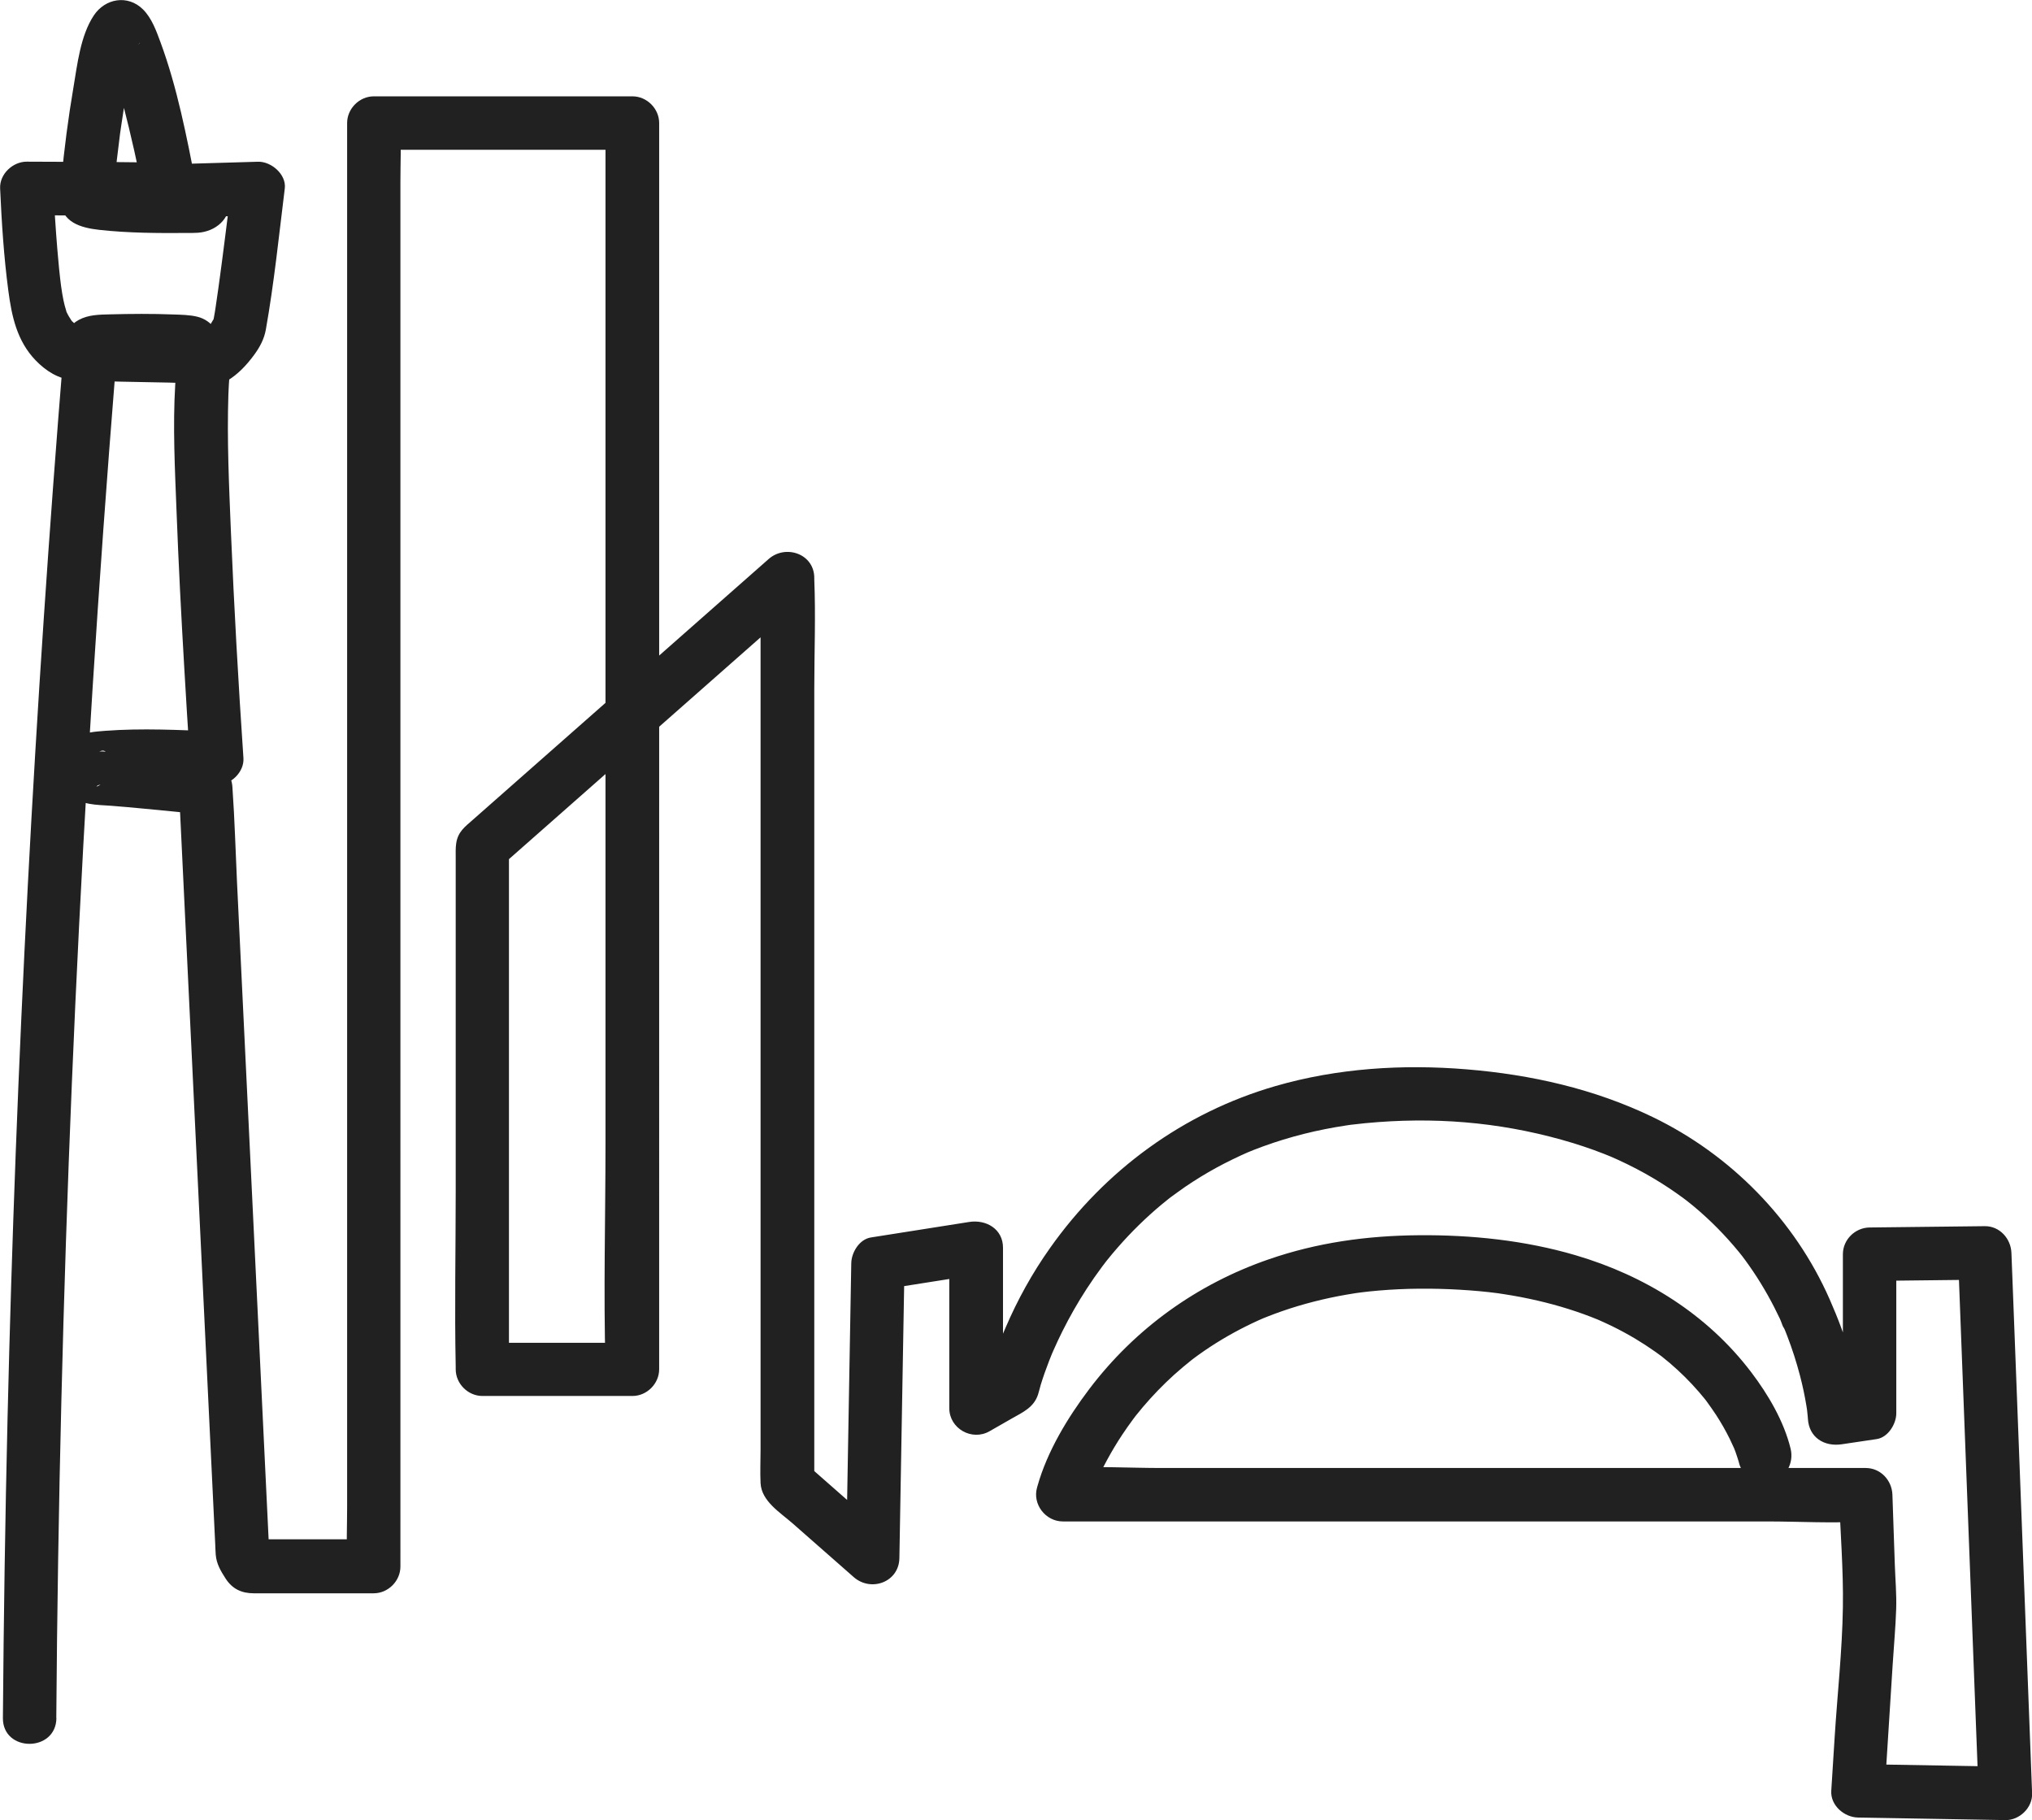
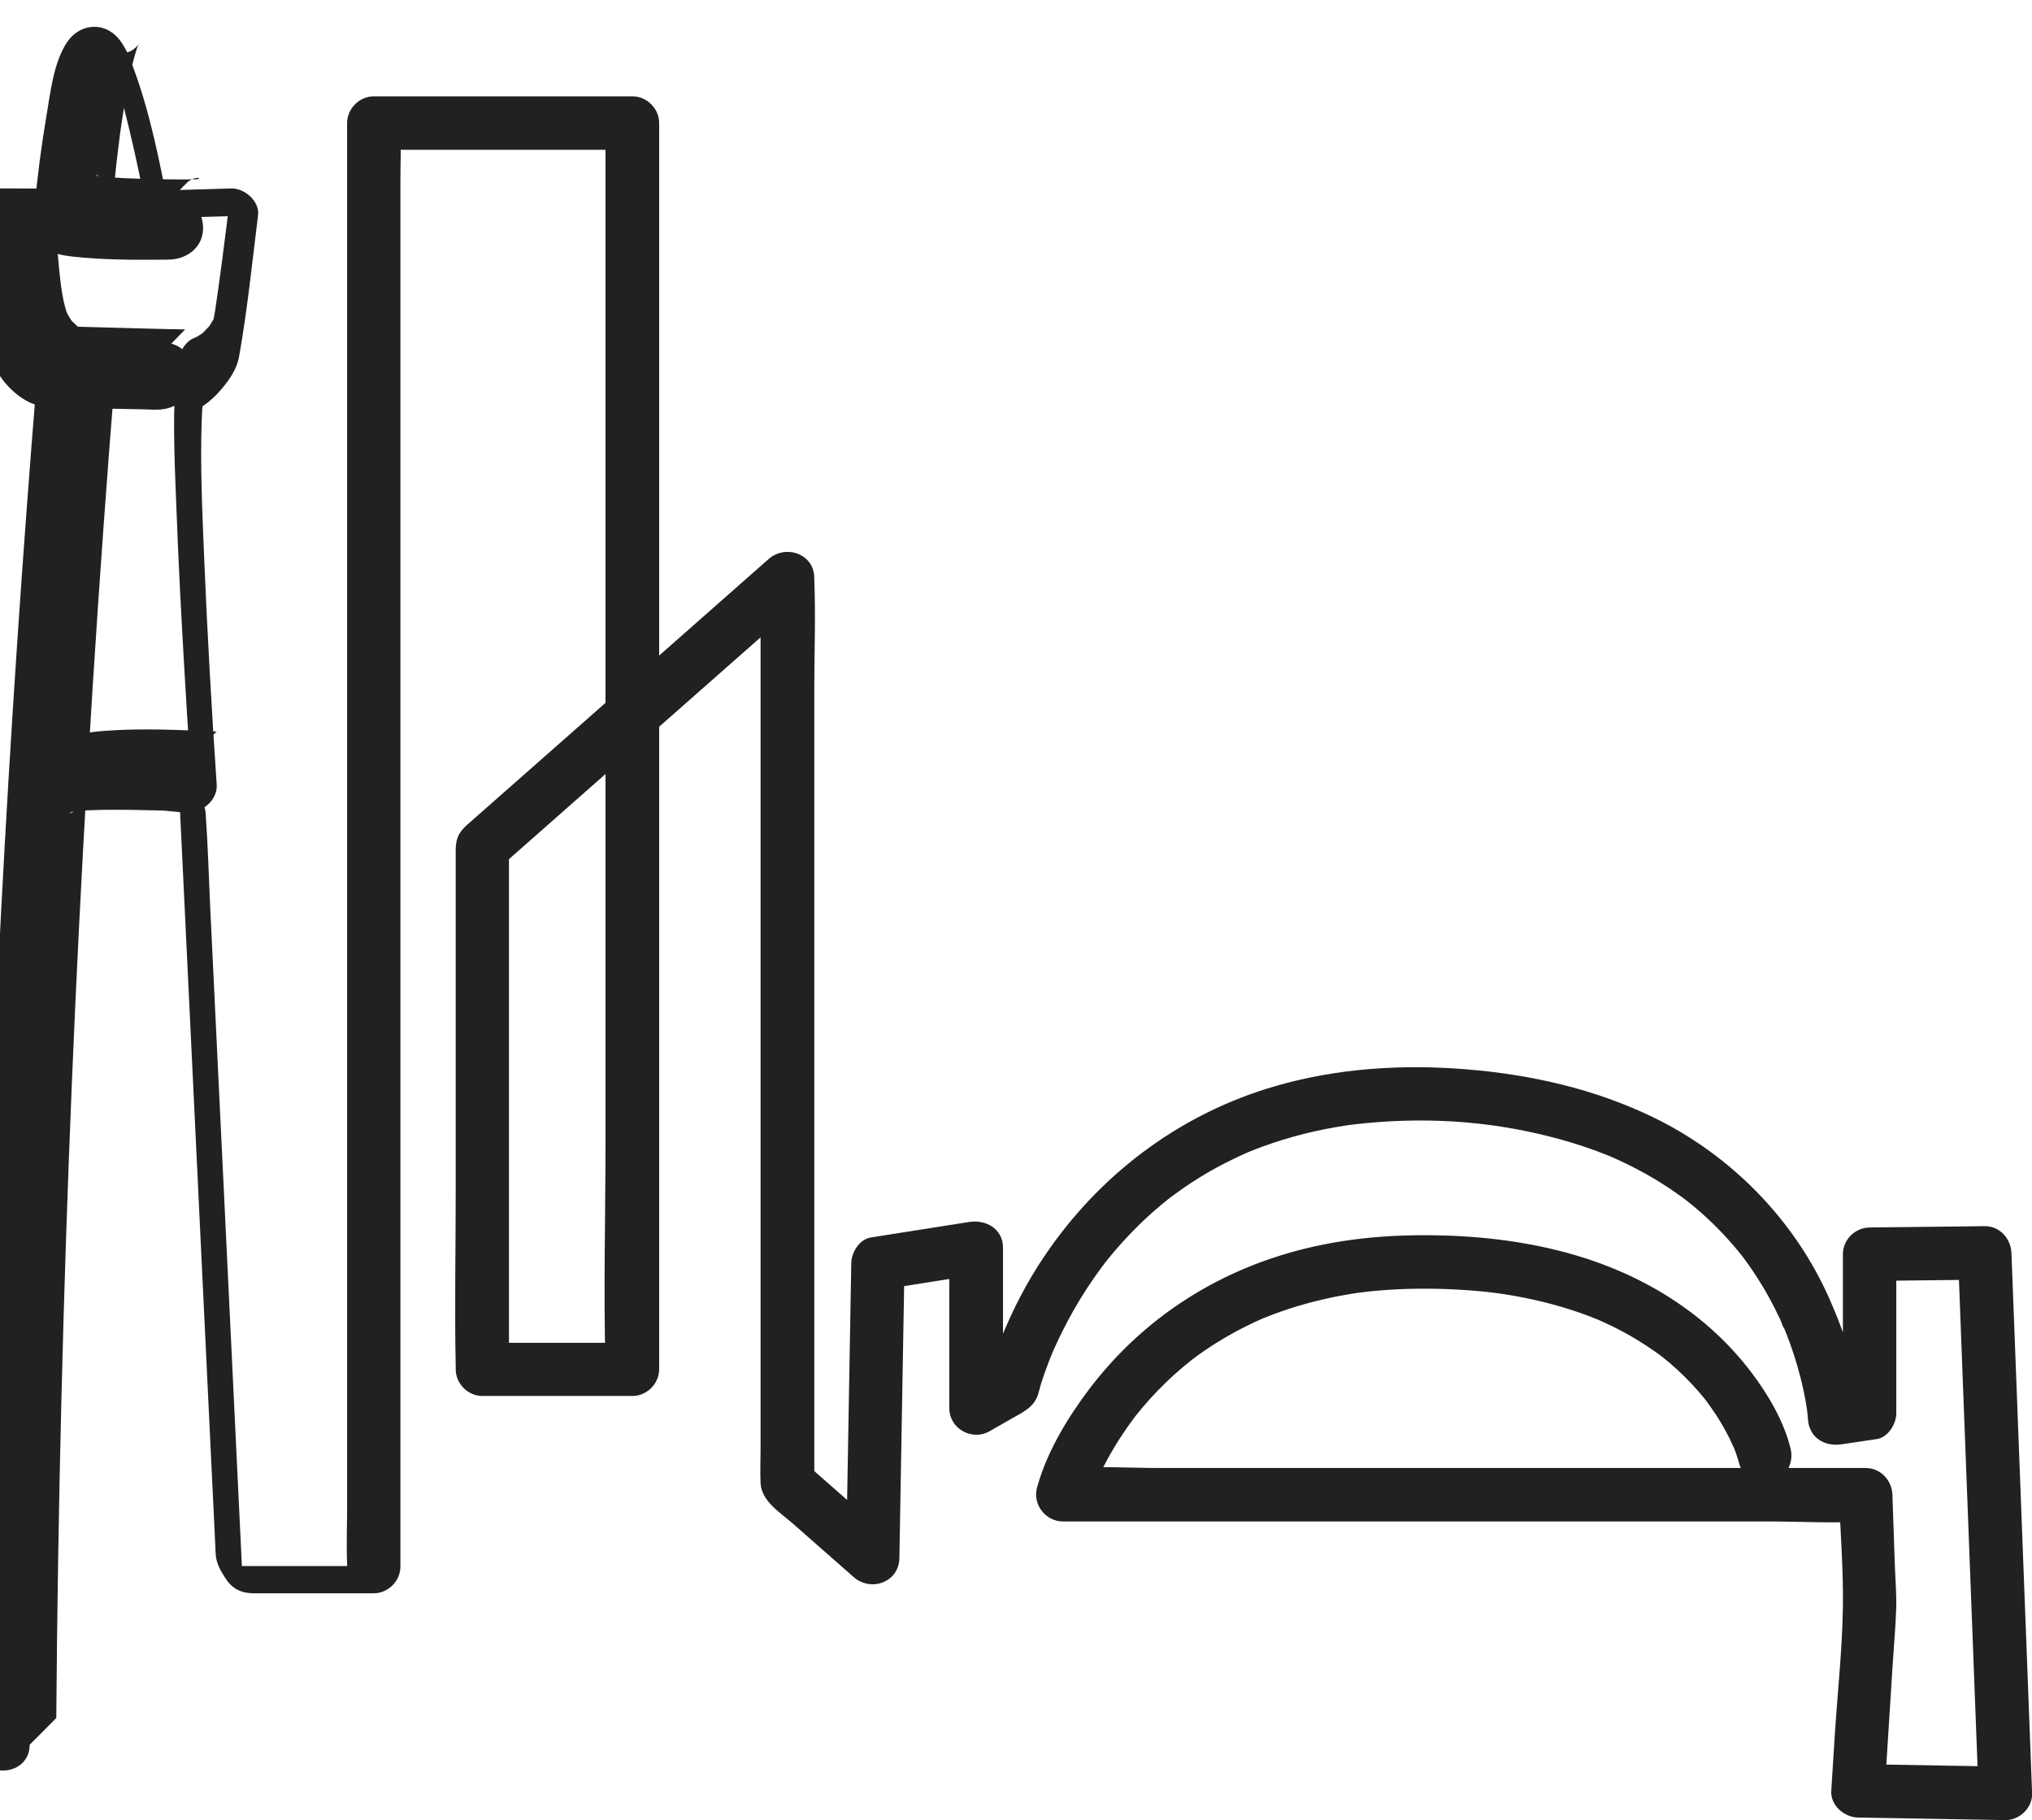
<svg xmlns="http://www.w3.org/2000/svg" id="Layer_1" data-name="Layer 1" viewBox="0 0 372.54 333.71">
  <defs>
    <style> .cls-1 { fill: #212121; stroke-width: 0px; } </style>
  </defs>
-   <path class="cls-1" d="m10.32,314.95c.29-38.77,1.24-77.53,2.85-116.27s3.9-77.45,6.85-116.1c.42-5.52.86-11.04,1.3-16.56.04-.45.13-.98.12-1.44,0-.89-.23-1.71-.67-2.48-.09-.19-.03-.04.19.45.15,1.92.23-1.88.28,1.22.04,2.03-2.31,3.83-3.1,3.74.87.1,1.87-.07,2.75-.09,2.79-.06,5.59-.07,8.38-.03,1.22.02,2.45.05,3.67.12.17,0,1.29.23,1.43.12-.47.38-1.33-.24-.8-.1.73.2-1.56-.93-1.68-1.08l-1.26-2.16c.27.67.01-.39.01-.49l3.3-3.41h-.08c-.17-.03-.36,0-.54,0-.62-.05-1.27-.03-1.89-.04-1.86-.04-3.71-.09-5.57-.14-3.8-.1-7.6-.2-11.4-.31-.38-.01-.79-.07-1.17-.03-.21.02-.97-.09.43.08.53.06.86.14.57.06-.37-.11,1.36.7.84.35-.22-.15-.51-.28-.74-.41-.14-.07-.27-.22-.41-.27-.51-.17.71.7.31.25-.32-.36-.75-.73-1.1-1.06-.17-.16-.5-.7.03.07-.2-.3-.4-.6-.58-.91-.16-.27-.3-.54-.43-.82-.33-.72.18.59-.07-.23-.19-.63-.37-1.26-.5-1.91-.09-.43-.16-.86-.24-1.29-.05-.32-.32-2.18-.15-.92-.32-2.42-.55-4.85-.75-7.29-.3-3.67-.54-7.35-.7-11.03l-4.9,4.9c5.01.03,10.02.07,15.03.12,3.45.03,6.9.07,10.35.12,1.17.02,2.33.03,3.5.07.34,0,.69.04,1.03.03.04,0,.29.04.31.02-.77.03-1.45-.22-2.03-.75-.98-1.03-1.1-2.37-.35-4.01l1.76-1.76c1.93-1.24,2.43-.38,1.54-.42-.18,0-.36.01-.54.02-.61.02-1.21.02-1.82.02-1.71,0-3.43-.02-5.14-.05-1.94-.04-3.88-.1-5.82-.19-.85-.04-1.7-.09-2.55-.15-.59-.04-1.67-.36-2.23-.21.4-.11,1.26.25.36.04-.17-.04-.38-.12-.55-.12,0,0-.21-.08-.23-.07,1.21-.47,3.58,4.81,3.13,3.2.03.1,0,1.66.16,1,.17-.73.08-1.64.14-2.38.25-3.08.65-6.15,1.03-9.22.07-.57-.06.41-.06.42.03-.24.07-.48.1-.72.07-.48.14-.96.21-1.45.14-.97.29-1.94.44-2.9.28-1.74.58-3.48.93-5.21.31-1.53.64-3.06,1.06-4.56.16-.58.35-1.15.54-1.73.07-.23.42-1.08.04-.17-.44,1.08.12-.07.12-.18,0-.2.7-.83-.09.05-.64.71-.34.43-.2.29.25-.24-.94.7-.81.62-1.31.76-3.04.73-4.35-.02.45.26-1.19-1.07-.54-.38.05.05-.73-1.21-.38-.46.1.21.24.41.35.62s.2.44.32.65c.47.86-.43-1.15.01.03,1.15,3.09,2.05,6.25,2.88,9.44,1.48,5.71,2.76,11.47,3.89,17.26.4,2.04,2.7,3.66,4.73,3.6,5.37-.16,10.75-.32,16.12-.47l-4.9-4.9c-.36,2.88-.72,5.76-1.09,8.65-.15,1.2-.31,2.4-.46,3.59-.08.61-.16,1.22-.24,1.83-.05.35-.36,2.67-.16,1.22-.28,2.06-.56,4.12-.87,6.18-.1.68-.2,1.36-.33,2.03-.04.21-.1.43-.13.64-.1.95.73-1.07.19-.39-.36.45-.61,1.04-.96,1.51.5-.7.06-.07-.07.06-.33.35-.66.69-1,1.04-.08.08-.71.56-.15.16-.02.01-1.39.85-.55.41-.96.51-1.44.5-2.27,1.33-1.94,1.93-2.02,5.02-2.17,7.57-.47,7.78-.06,15.64.24,23.42.36,9.58.86,19.14,1.42,28.71.32,5.49.65,10.98,1.02,16.47l4.9-4.9c-6.78-.29-13.69-.64-20.46-.13-1.81.14-3.71.27-5.32,1.18-3.69,2.1-3.99,7.78-1.02,10.55,2.06,1.92,4.76,1.81,7.36,2,2.09.16,4.17.35,6.25.55,3.73.35,7.45.72,11.18,1.11l-4.9-4.9c.31,6.44.62,12.87.93,19.31.7,14.58,1.4,29.16,2.1,43.74.75,15.63,1.5,31.25,2.25,46.88.46,9.58.92,19.16,1.38,28.74.03.62.04,1.24.09,1.86.14,1.71.91,2.98,1.8,4.37,1.26,1.96,2.99,2.72,5.18,2.72h21.98c2.65,0,4.9-2.25,4.9-4.9V33.34c0-3.43.15-6.91,0-10.34,0-.15,0-.29,0-.44l-4.9,4.9c13.83,0,27.66,0,41.49,0h5.91l-4.9-4.9v122.53c0,21.47,0,42.95,0,64.42,0,13.61-.38,27.28,0,40.89,0,.22,0,.44,0,.66l4.9-4.9h-27.5l4.9,4.9v-95.76l-1.44,3.47c6.3-5.55,12.59-11.1,18.89-16.65,10.04-8.85,20.08-17.7,30.12-26.55,2.31-2.04,4.62-4.07,6.93-6.11l-8.37-3.47v159.7c0,2.06-.1,4.15,0,6.2.16,3.31,3.59,5.38,5.86,7.37l9.31,8.18c.64.56,1.28,1.12,1.91,1.68,3.15,2.77,8.29.95,8.37-3.47.28-15.81.55-31.61.83-47.42.04-2.21.08-4.42.12-6.63l-3.6,4.73c6-.95,12.01-1.9,18.01-2.84l-6.21-4.73v29.39c0,3.75,4.16,6.08,7.38,4.23,1.36-.78,2.73-1.56,4.09-2.34,1.98-1.13,4.03-2.01,4.8-4.39.19-.58.32-1.18.49-1.76.46-1.5.98-2.97,1.55-4.43.19-.48.38-.95.57-1.42.39-.97-.44,1-.14.33.13-.29.25-.58.38-.87.52-1.17,1.06-2.33,1.63-3.47,1.32-2.64,2.79-5.22,4.4-7.7.92-1.42,1.88-2.8,2.89-4.15.21-.28,1.14-1.44.18-.26.24-.3.48-.61.72-.91.62-.77,1.25-1.53,1.9-2.27,2.49-2.86,5.21-5.53,8.13-7.96.43-.36.86-.7,1.3-1.05.18-.14.35-.28.53-.42-.91.72-.39.3-.18.15.89-.64,1.76-1.29,2.66-1.91,1.83-1.24,3.71-2.4,5.65-3.46s4.03-2.07,6.11-2.98c-1.15.5.6-.24.82-.32.56-.22,1.11-.43,1.67-.63,1.21-.44,2.43-.85,3.67-1.23,2.52-.77,5.09-1.42,7.68-1.93,1.25-.25,2.51-.47,3.77-.66.38-.06.76-.11,1.14-.17-.21.03-.91.11.08,0,.78-.09,1.57-.18,2.35-.26,12.52-1.2,24.34-.24,36.07,3.04,2.61.73,5.19,1.58,7.72,2.57.27.1,1.95.8.96.38.5.22,1,.44,1.5.66,1.21.55,2.4,1.13,3.58,1.75,2.01,1.05,3.96,2.21,5.85,3.46.9.6,1.79,1.22,2.66,1.86.33.24,1.27.98.41.3.5.39.99.79,1.48,1.19,3.03,2.52,5.81,5.34,8.31,8.39.15.18,1.06,1.34.56.69s.41.55.52.7c.52.71,1.03,1.43,1.52,2.16.97,1.43,1.87,2.91,2.72,4.42.79,1.41,1.53,2.86,2.22,4.32.29.61.5,1.51.91,2.04-.47-.61-.33-.8-.03-.06.15.36.29.73.43,1.09.93,2.41,1.72,4.87,2.37,7.37.47,1.8.86,3.63,1.16,5.47.06.34.1.69.16,1.03.15.97-.19-1.65-.04-.26.04.39.08.77.12,1.16.01.13.02.27.03.4.18,3.47,2.97,5.21,6.21,4.73l6.4-.95c2.09-.31,3.6-2.77,3.6-4.73v-29.16l-4.9,4.9c7.03-.08,14.06-.16,21.1-.24l-4.9-4.9c.43,11.18.86,22.35,1.28,33.53.68,17.79,1.36,35.59,2.04,53.38.16,4.06.31,8.11.47,12.17l4.9-4.9c-9.01-.16-18.01-.32-27.02-.47l4.9,4.9c.49-7.73.98-15.45,1.47-23.18.21-3.38.53-6.78.64-10.16.09-2.7-.16-5.44-.25-8.13-.15-4.27-.29-8.54-.44-12.81-.09-2.65-2.17-4.9-4.9-4.9h-129.08c-5.91,0-11.95-.37-17.86,0-.09,0-.18,0-.26,0l4.73,6.21c.1-.35.22-.69.34-1.04.15-.42.3-.83.46-1.25.09-.23.18-.46.27-.69.49-1.24-.4.9-.06.13,1.48-3.31,3.18-6.49,5.19-9.51.63-.95,1.29-1.88,1.97-2.8.1-.13.8-1.06.28-.38s.1-.13.22-.28c.42-.52.85-1.05,1.28-1.56,1.78-2.1,3.7-4.08,5.74-5.93,1.09-.98,2.21-1.91,3.36-2.83-.77.61-.11.09.26-.19.28-.21.57-.42.86-.63.68-.49,1.38-.97,2.08-1.43,2.85-1.87,5.85-3.51,8.95-4.91.37-.17.75-.33,1.12-.49-.88.37.25-.09.56-.21.86-.34,1.72-.66,2.59-.96,1.89-.66,3.81-1.23,5.75-1.73s3.99-.94,6.01-1.29c.57-.1,1.13-.19,1.7-.28.21-.03,1.42-.19.68-.1,1.19-.15,2.39-.28,3.59-.38,4.95-.42,9.94-.44,14.9-.15,2.34.14,4.68.34,7,.65.59.08.09.01-.03,0,.34.05.67.1,1.01.15.5.08.99.16,1.48.24,1.12.19,2.23.4,3.34.64,3.81.81,7.56,1.89,11.19,3.29.38.15.75.3,1.13.45.53.21-.2-.09-.25-.11.18.08.36.15.54.23.82.36,1.64.74,2.45,1.13,1.47.72,2.91,1.5,4.32,2.34,1.26.76,2.49,1.56,3.69,2.41.31.22.61.45.92.67.79.58-.2-.17.02,0,.55.46,1.12.9,1.67,1.37,1.89,1.62,3.67,3.37,5.3,5.26.33.39.66.78.99,1.18.18.22.36.46.54.68.09.1-.68-.92-.11-.13s1.19,1.66,1.75,2.51c.92,1.42,1.76,2.89,2.51,4.41.29.6.55,1.21.84,1.81s-.51-1.28-.28-.67c.05.14.11.27.17.41.1.25.2.5.29.75.23.61.41,1.23.61,1.85.03.08.04.16.06.24.62,2.57,3.54,4.11,6.03,3.43,2.63-.72,4.05-3.45,3.43-6.03-1.22-5.03-4.12-9.95-7.22-14.03-8.05-10.61-19.48-17.71-32.2-21.45-9.27-2.73-19.1-3.75-28.74-3.67s-18.69,1.37-27.47,4.4c-13.19,4.54-24.56,12.71-32.97,23.82-3.94,5.21-7.7,11.41-9.48,17.76-.03.09-.06.19-.08.28-.87,3.07,1.57,6.21,4.73,6.21h129.08c5.91,0,11.95.37,17.86,0,.09,0,.18,0,.26,0l-4.9-4.9c.24,6.86.82,13.79.71,20.64-.12,7.93-1.01,15.91-1.51,23.83-.21,3.27-.41,6.54-.62,9.81-.17,2.68,2.39,4.86,4.9,4.9,9.01.16,18.01.32,27.02.47,2.58.05,5-2.28,4.9-4.9-.43-11.18-.86-22.35-1.28-33.53-.68-17.79-1.36-35.59-2.04-53.38-.16-4.06-.31-8.11-.47-12.17-.1-2.63-2.17-4.94-4.9-4.9-7.03.08-14.06.16-21.1.24-2.65.03-4.9,2.22-4.9,4.9v29.16l3.6-4.73-6.4.95c2.07,1.58,4.14,3.15,6.21,4.73-.4-7.51-2.82-15.01-5.83-21.83-6.42-14.6-18.15-26.53-32.5-33.45-10.69-5.15-22.26-7.75-34.05-8.72s-23.72-.21-35.04,3.06c-16.88,4.88-31.25,15.4-41.36,29.71-3.23,4.56-5.95,9.47-8.15,14.61-1.27,2.96-2.66,6.06-3.35,9.23-.03.13-.07.27-.1.4l2.25-2.93c-2.21,1.26-4.42,2.53-6.64,3.79l7.38,4.23v-29.39c0-3.47-3.12-5.22-6.21-4.73-6,.95-12.01,1.9-18.01,2.84-2.12.33-3.57,2.75-3.6,4.73-.28,15.81-.55,31.61-.83,47.42-.04,2.21-.08,4.42-.12,6.63l8.37-3.47c-5.21-4.58-10.43-9.17-15.64-13.75l1.44,3.47v-16.48c0-13.19,0-26.38,0-39.58,0-15.97,0-31.93,0-47.9v-41.57c0-6.69.27-13.44,0-20.12,0-.09,0-.19,0-.28,0-4.45-5.27-6.21-8.37-3.47-7.88,6.95-15.76,13.89-23.64,20.84-10.21,9-20.42,17.99-30.62,26.99-1.43,1.26-2.71,2.17-3.02,4.29-.13.88-.09,1.75-.09,2.64v61.21c0,10.68-.22,21.38,0,32.05,0,.17,0,.34,0,.51,0,2.65,2.25,4.9,4.9,4.9h27.5c2.65,0,4.9-2.25,4.9-4.9V22.56c0-2.65-2.25-4.9-4.9-4.9h-47.41c-2.65,0-4.9,2.25-4.9,4.9v253.75c0,3.43-.15,6.91,0,10.34,0,.15,0,.29,0,.44l4.9-4.9h-22.76l4.23,2.43-1.3-2.13.67,2.48c-.22-4.65-.45-9.3-.67-13.95-.54-11.17-1.07-22.34-1.61-33.52-.65-13.58-1.31-27.16-1.96-40.75-.56-11.69-1.12-23.38-1.69-35.06-.27-5.68-.42-11.37-.82-17.04,0-.08,0-.16-.01-.24-.14-2.86-2.15-4.62-4.9-4.9-6.16-.64-12.32-1.36-18.5-1.73-.21-.01-.43-.04-.65-.03-.26,0-.46.1-.31.02,1.66-.89,2.01,2.05,2.11,2.73.16,1.12.33,1.28-.28,2.06-.29.37-.71.75-1.12.99-2,1.17-1.13.36-.76.34.18-.01.44-.07.62-.13.69-.22-1.38.12-.4.06.74-.05,1.48-.12,2.22-.16,3.79-.18,7.6-.11,11.39-.03,2.56.06,5.13.13,7.69.24s5.08-2.34,4.9-4.9c-.94-13.86-1.72-27.73-2.3-41.61-.34-8.32-.73-16.69-.46-25.02.04-1.23.12-2.45.22-3.68.1-1.15-.21,1.02-.08.51.05-.18.03-.38.1-.55.38-1.02.13-.31-.23.31.23-.39-.87.99-1.08,1.15-.5.37-2.51,1.38.01.17.29-.14.58-.28.86-.45,1.98-1.2,3.53-2.86,4.89-4.7,1.06-1.43,1.87-2.94,2.18-4.69,1.52-8.55,2.4-17.24,3.47-25.86.32-2.58-2.5-4.97-4.9-4.9-5.37.16-10.75.32-16.12.47l4.73,3.6c-1.7-8.69-3.42-17.64-6.49-25.96-.77-2.08-1.6-4.44-3.23-6.05-2.77-2.73-6.92-2.02-9,1.12-2.45,3.69-3.02,8.96-3.74,13.22-.95,5.59-1.69,11.23-2.21,16.88-.11,1.21-.28,2.46-.22,3.68.2,4.16,3.76,5.15,7.18,5.53,5.33.59,10.79.61,16.15.57.64,0,1.29,0,1.93-.04,3.22-.23,5.92-2.47,5.84-5.89-.11-4.36-4-6.7-7.92-6.83-9.75-.32-19.53-.25-29.29-.31-2.56-.02-5.02,2.26-4.9,4.9.28,6.24.68,12.51,1.5,18.71.62,4.72,1.58,9.25,5.01,12.81,1.86,1.93,4.23,3.47,6.94,3.61,5.85.31,11.73.33,17.58.47.93.02,1.86.08,2.79.06,3.59-.08,6.51-2.54,6.62-6.25.08-2.74-1.57-5.21-4.26-5.88-1.41-.35-2.99-.37-4.44-.42-3.86-.15-7.74-.12-11.6-.02-1.95.05-3.96.06-5.72,1.02-3.1,1.69-3.59,5.49-2.12,8.4l-.67-2.48c-2.65,32.52-4.84,65.08-6.55,97.67-1.71,32.58-2.95,65.19-3.72,97.81-.43,18.3-.71,36.6-.85,54.9-.05,6.31,9.76,6.32,9.81,0h0Z" />
+   <path class="cls-1" d="m10.32,314.95c.29-38.77,1.24-77.53,2.85-116.27s3.9-77.45,6.85-116.1c.42-5.52.86-11.04,1.3-16.56.04-.45.13-.98.12-1.44,0-.89-.23-1.71-.67-2.48-.09-.19-.03-.04.19.45.15,1.92.23-1.88.28,1.22.04,2.03-2.31,3.83-3.1,3.74.87.1,1.87-.07,2.75-.09,2.79-.06,5.59-.07,8.38-.03,1.22.02,2.45.05,3.67.12.17,0,1.29.23,1.43.12-.47.38-1.33-.24-.8-.1.73.2-1.56-.93-1.68-1.08l-1.26-2.16c.27.67.01-.39.01-.49l3.3-3.41h-.08c-.17-.03-.36,0-.54,0-.62-.05-1.27-.03-1.89-.04-1.86-.04-3.71-.09-5.57-.14-3.8-.1-7.6-.2-11.4-.31-.38-.01-.79-.07-1.17-.03-.21.02-.97-.09.43.08.53.06.86.14.57.06-.37-.11,1.36.7.84.35-.22-.15-.51-.28-.74-.41-.14-.07-.27-.22-.41-.27-.51-.17.71.7.31.25-.32-.36-.75-.73-1.1-1.06-.17-.16-.5-.7.03.07-.2-.3-.4-.6-.58-.91-.16-.27-.3-.54-.43-.82-.33-.72.18.59-.07-.23-.19-.63-.37-1.26-.5-1.91-.09-.43-.16-.86-.24-1.29-.05-.32-.32-2.18-.15-.92-.32-2.42-.55-4.85-.75-7.29-.3-3.67-.54-7.35-.7-11.03l-4.9,4.9c5.01.03,10.02.07,15.03.12,3.45.03,6.9.07,10.35.12,1.17.02,2.33.03,3.5.07.34,0,.69.04,1.03.03.04,0,.29.04.31.02-.77.03-1.45-.22-2.03-.75-.98-1.03-1.1-2.37-.35-4.01l1.76-1.76c1.93-1.24,2.43-.38,1.54-.42-.18,0-.36.01-.54.02-.61.02-1.21.02-1.82.02-1.71,0-3.43-.02-5.14-.05-1.94-.04-3.88-.1-5.82-.19-.85-.04-1.7-.09-2.55-.15-.59-.04-1.67-.36-2.23-.21.4-.11,1.26.25.36.04-.17-.04-.38-.12-.55-.12,0,0-.21-.08-.23-.07,1.21-.47,3.58,4.81,3.13,3.2.03.1,0,1.66.16,1,.17-.73.08-1.64.14-2.38.25-3.08.65-6.15,1.03-9.22.07-.57-.06.41-.06.42.03-.24.07-.48.1-.72.07-.48.14-.96.21-1.45.14-.97.29-1.94.44-2.9.28-1.74.58-3.48.93-5.21.31-1.53.64-3.06,1.06-4.56.16-.58.35-1.15.54-1.73.07-.23.42-1.08.04-.17-.44,1.08.12-.07.12-.18,0-.2.7-.83-.09.05-.64.71-.34.43-.2.29.25-.24-.94.7-.81.62-1.31.76-3.04.73-4.35-.02.45.26-1.19-1.07-.54-.38.05.05-.73-1.21-.38-.46.1.21.24.41.35.62s.2.44.32.65c.47.86-.43-1.15.01.03,1.15,3.09,2.05,6.25,2.88,9.44,1.48,5.71,2.76,11.47,3.89,17.26.4,2.04,2.7,3.66,4.73,3.6,5.37-.16,10.75-.32,16.12-.47l-4.9-4.9c-.36,2.88-.72,5.76-1.09,8.65-.15,1.2-.31,2.4-.46,3.59-.08.61-.16,1.22-.24,1.83-.05.35-.36,2.67-.16,1.22-.28,2.06-.56,4.12-.87,6.18-.1.68-.2,1.36-.33,2.03-.04.21-.1.43-.13.64-.1.95.73-1.07.19-.39-.36.45-.61,1.04-.96,1.51.5-.7.06-.07-.07.06-.33.35-.66.69-1,1.04-.08.08-.71.56-.15.16-.02.01-1.39.85-.55.41-.96.51-1.44.5-2.27,1.33-1.94,1.93-2.02,5.02-2.17,7.57-.47,7.78-.06,15.64.24,23.42.36,9.58.86,19.14,1.42,28.71.32,5.49.65,10.98,1.02,16.47l4.9-4.9c-6.78-.29-13.69-.64-20.46-.13-1.81.14-3.71.27-5.32,1.18-3.69,2.1-3.99,7.78-1.02,10.55,2.06,1.92,4.76,1.81,7.36,2,2.09.16,4.17.35,6.25.55,3.73.35,7.45.72,11.18,1.11l-4.9-4.9c.31,6.44.62,12.87.93,19.31.7,14.58,1.4,29.16,2.1,43.74.75,15.63,1.5,31.25,2.25,46.88.46,9.58.92,19.16,1.38,28.74.03.62.04,1.24.09,1.86.14,1.71.91,2.98,1.8,4.37,1.26,1.96,2.99,2.72,5.18,2.72h21.98c2.65,0,4.9-2.25,4.9-4.9V33.34c0-3.43.15-6.91,0-10.34,0-.15,0-.29,0-.44l-4.9,4.9c13.83,0,27.66,0,41.49,0h5.91l-4.9-4.9v122.53c0,21.47,0,42.95,0,64.42,0,13.61-.38,27.28,0,40.89,0,.22,0,.44,0,.66l4.9-4.9h-27.5l4.9,4.9v-95.76l-1.44,3.47c6.3-5.55,12.59-11.1,18.89-16.65,10.04-8.85,20.08-17.7,30.12-26.55,2.31-2.04,4.62-4.07,6.93-6.11l-8.37-3.47v159.7c0,2.06-.1,4.15,0,6.2.16,3.31,3.59,5.38,5.86,7.37l9.31,8.18c.64.56,1.28,1.12,1.91,1.68,3.15,2.77,8.29.95,8.37-3.47.28-15.81.55-31.61.83-47.42.04-2.21.08-4.42.12-6.63l-3.6,4.73c6-.95,12.01-1.9,18.01-2.84l-6.21-4.73v29.39c0,3.75,4.16,6.08,7.38,4.23,1.36-.78,2.73-1.56,4.09-2.34,1.98-1.13,4.03-2.01,4.8-4.39.19-.58.32-1.18.49-1.76.46-1.5.98-2.97,1.55-4.43.19-.48.38-.95.57-1.42.39-.97-.44,1-.14.33.13-.29.25-.58.38-.87.52-1.17,1.06-2.33,1.63-3.47,1.32-2.64,2.79-5.22,4.4-7.7.92-1.42,1.88-2.8,2.89-4.15.21-.28,1.14-1.44.18-.26.24-.3.48-.61.72-.91.62-.77,1.25-1.53,1.9-2.27,2.49-2.86,5.21-5.53,8.13-7.96.43-.36.86-.7,1.3-1.05.18-.14.35-.28.53-.42-.91.72-.39.3-.18.15.89-.64,1.76-1.29,2.66-1.91,1.83-1.24,3.71-2.4,5.65-3.46s4.03-2.07,6.11-2.98c-1.15.5.6-.24.82-.32.56-.22,1.11-.43,1.67-.63,1.21-.44,2.43-.85,3.67-1.23,2.52-.77,5.09-1.42,7.68-1.93,1.25-.25,2.51-.47,3.77-.66.38-.06.76-.11,1.14-.17-.21.03-.91.11.08,0,.78-.09,1.57-.18,2.35-.26,12.52-1.2,24.34-.24,36.07,3.04,2.61.73,5.19,1.58,7.72,2.57.27.1,1.95.8.96.38.5.22,1,.44,1.5.66,1.21.55,2.4,1.13,3.58,1.75,2.01,1.05,3.96,2.21,5.85,3.46.9.6,1.79,1.22,2.66,1.86.33.24,1.27.98.41.3.5.39.99.79,1.48,1.19,3.03,2.52,5.81,5.34,8.31,8.39.15.18,1.06,1.34.56.69s.41.55.52.7c.52.71,1.03,1.43,1.52,2.16.97,1.43,1.87,2.91,2.72,4.42.79,1.41,1.53,2.86,2.22,4.32.29.61.5,1.51.91,2.04-.47-.61-.33-.8-.03-.06.15.36.29.73.43,1.09.93,2.41,1.72,4.87,2.37,7.37.47,1.8.86,3.63,1.16,5.47.06.34.1.69.16,1.03.15.97-.19-1.65-.04-.26.04.39.08.77.12,1.16.01.13.02.27.03.4.18,3.47,2.97,5.21,6.21,4.73l6.4-.95c2.09-.31,3.6-2.77,3.6-4.73v-29.16l-4.9,4.9c7.03-.08,14.06-.16,21.1-.24l-4.9-4.9c.43,11.18.86,22.35,1.28,33.53.68,17.79,1.36,35.59,2.04,53.38.16,4.06.31,8.11.47,12.17l4.9-4.9c-9.01-.16-18.01-.32-27.02-.47l4.9,4.9c.49-7.73.98-15.45,1.47-23.18.21-3.38.53-6.78.64-10.16.09-2.7-.16-5.44-.25-8.13-.15-4.27-.29-8.54-.44-12.81-.09-2.65-2.17-4.9-4.9-4.9h-129.08c-5.91,0-11.95-.37-17.86,0-.09,0-.18,0-.26,0l4.73,6.21c.1-.35.22-.69.34-1.04.15-.42.3-.83.46-1.25.09-.23.18-.46.27-.69.49-1.24-.4.9-.06.13,1.48-3.31,3.18-6.49,5.19-9.51.63-.95,1.29-1.88,1.97-2.8.1-.13.8-1.06.28-.38s.1-.13.22-.28c.42-.52.85-1.05,1.28-1.56,1.78-2.1,3.7-4.08,5.74-5.93,1.09-.98,2.21-1.91,3.36-2.83-.77.61-.11.09.26-.19.28-.21.57-.42.86-.63.68-.49,1.38-.97,2.08-1.43,2.85-1.87,5.85-3.51,8.95-4.91.37-.17.75-.33,1.12-.49-.88.37.25-.09.56-.21.86-.34,1.72-.66,2.59-.96,1.89-.66,3.81-1.23,5.75-1.73s3.99-.94,6.01-1.29c.57-.1,1.13-.19,1.7-.28.21-.03,1.42-.19.68-.1,1.19-.15,2.39-.28,3.59-.38,4.95-.42,9.94-.44,14.9-.15,2.34.14,4.68.34,7,.65.59.08.09.01-.03,0,.34.05.67.1,1.01.15.5.08.99.16,1.48.24,1.12.19,2.23.4,3.34.64,3.81.81,7.56,1.89,11.19,3.29.38.15.75.3,1.13.45.53.21-.2-.09-.25-.11.18.08.36.15.54.23.82.36,1.64.74,2.45,1.13,1.47.72,2.91,1.5,4.32,2.34,1.26.76,2.49,1.56,3.69,2.41.31.22.61.45.92.67.79.58-.2-.17.02,0,.55.46,1.12.9,1.67,1.37,1.89,1.62,3.67,3.37,5.3,5.26.33.39.66.78.99,1.18.18.22.36.46.54.68.09.1-.68-.92-.11-.13s1.19,1.66,1.75,2.51c.92,1.42,1.76,2.89,2.51,4.41.29.6.55,1.21.84,1.81s-.51-1.28-.28-.67c.05.14.11.27.17.41.1.25.2.5.29.75.23.61.41,1.23.61,1.85.03.08.04.16.06.24.62,2.57,3.54,4.11,6.03,3.43,2.63-.72,4.05-3.45,3.43-6.03-1.22-5.03-4.12-9.95-7.22-14.03-8.05-10.61-19.48-17.71-32.2-21.45-9.27-2.73-19.1-3.75-28.74-3.67s-18.69,1.37-27.47,4.4c-13.19,4.54-24.56,12.71-32.97,23.82-3.94,5.21-7.7,11.41-9.48,17.76-.03.09-.06.19-.08.28-.87,3.07,1.57,6.21,4.73,6.21h129.08c5.91,0,11.95.37,17.86,0,.09,0,.18,0,.26,0l-4.9-4.9c.24,6.86.82,13.79.71,20.64-.12,7.93-1.01,15.91-1.51,23.83-.21,3.27-.41,6.54-.62,9.81-.17,2.68,2.39,4.86,4.9,4.9,9.01.16,18.01.32,27.02.47,2.58.05,5-2.28,4.9-4.9-.43-11.18-.86-22.35-1.28-33.53-.68-17.79-1.36-35.59-2.04-53.38-.16-4.06-.31-8.11-.47-12.17-.1-2.63-2.17-4.94-4.9-4.9-7.03.08-14.06.16-21.1.24-2.65.03-4.9,2.22-4.9,4.9v29.16l3.6-4.73-6.4.95c2.07,1.58,4.14,3.15,6.21,4.73-.4-7.51-2.82-15.01-5.83-21.83-6.42-14.6-18.15-26.53-32.5-33.45-10.69-5.15-22.26-7.75-34.05-8.72s-23.72-.21-35.04,3.06c-16.88,4.88-31.25,15.4-41.36,29.71-3.23,4.56-5.95,9.47-8.15,14.61-1.27,2.96-2.66,6.06-3.35,9.23-.03.13-.07.27-.1.4l2.25-2.93c-2.21,1.26-4.42,2.53-6.64,3.79l7.38,4.23v-29.39c0-3.47-3.12-5.22-6.21-4.73-6,.95-12.01,1.9-18.01,2.84-2.12.33-3.57,2.75-3.6,4.73-.28,15.81-.55,31.61-.83,47.42-.04,2.21-.08,4.42-.12,6.63l8.37-3.47c-5.21-4.58-10.43-9.17-15.64-13.75l1.44,3.47v-16.48c0-13.19,0-26.38,0-39.58,0-15.97,0-31.93,0-47.9v-41.57c0-6.69.27-13.44,0-20.12,0-.09,0-.19,0-.28,0-4.45-5.27-6.21-8.37-3.47-7.88,6.95-15.76,13.89-23.64,20.84-10.21,9-20.42,17.99-30.62,26.99-1.43,1.26-2.71,2.17-3.02,4.29-.13.88-.09,1.75-.09,2.64v61.21c0,10.68-.22,21.38,0,32.05,0,.17,0,.34,0,.51,0,2.65,2.25,4.9,4.9,4.9h27.5c2.65,0,4.9-2.25,4.9-4.9V22.56c0-2.65-2.25-4.9-4.9-4.9h-47.41c-2.65,0-4.9,2.25-4.9,4.9v253.75c0,3.43-.15,6.91,0,10.34,0,.15,0,.29,0,.44h-22.76l4.23,2.43-1.3-2.13.67,2.48c-.22-4.65-.45-9.3-.67-13.95-.54-11.17-1.07-22.34-1.61-33.52-.65-13.58-1.31-27.16-1.96-40.75-.56-11.69-1.12-23.38-1.69-35.06-.27-5.68-.42-11.37-.82-17.04,0-.08,0-.16-.01-.24-.14-2.86-2.15-4.62-4.9-4.9-6.16-.64-12.32-1.36-18.5-1.73-.21-.01-.43-.04-.65-.03-.26,0-.46.1-.31.02,1.66-.89,2.01,2.05,2.11,2.73.16,1.12.33,1.28-.28,2.06-.29.37-.71.75-1.12.99-2,1.17-1.13.36-.76.34.18-.01.44-.07.62-.13.69-.22-1.38.12-.4.06.74-.05,1.48-.12,2.22-.16,3.79-.18,7.6-.11,11.39-.03,2.56.06,5.13.13,7.69.24s5.08-2.34,4.9-4.9c-.94-13.86-1.72-27.73-2.3-41.61-.34-8.32-.73-16.69-.46-25.02.04-1.23.12-2.45.22-3.68.1-1.15-.21,1.02-.08.51.05-.18.03-.38.1-.55.38-1.02.13-.31-.23.31.23-.39-.87.99-1.08,1.15-.5.37-2.51,1.38.01.17.29-.14.58-.28.86-.45,1.98-1.2,3.53-2.86,4.89-4.7,1.06-1.43,1.87-2.94,2.18-4.69,1.52-8.55,2.4-17.24,3.47-25.86.32-2.58-2.5-4.97-4.9-4.9-5.37.16-10.75.32-16.12.47l4.73,3.6c-1.7-8.69-3.42-17.64-6.49-25.96-.77-2.08-1.6-4.44-3.23-6.05-2.77-2.73-6.92-2.02-9,1.12-2.45,3.69-3.02,8.96-3.74,13.22-.95,5.59-1.69,11.23-2.21,16.88-.11,1.21-.28,2.46-.22,3.68.2,4.16,3.76,5.15,7.18,5.53,5.33.59,10.79.61,16.15.57.64,0,1.29,0,1.93-.04,3.22-.23,5.92-2.47,5.84-5.89-.11-4.36-4-6.7-7.92-6.83-9.75-.32-19.53-.25-29.29-.31-2.56-.02-5.02,2.26-4.9,4.9.28,6.24.68,12.51,1.5,18.71.62,4.72,1.58,9.25,5.01,12.81,1.86,1.93,4.23,3.47,6.94,3.61,5.85.31,11.73.33,17.58.47.93.02,1.86.08,2.79.06,3.59-.08,6.51-2.54,6.62-6.25.08-2.74-1.57-5.21-4.26-5.88-1.41-.35-2.99-.37-4.44-.42-3.86-.15-7.74-.12-11.6-.02-1.95.05-3.96.06-5.72,1.02-3.1,1.69-3.59,5.49-2.12,8.4l-.67-2.48c-2.65,32.52-4.84,65.08-6.55,97.67-1.71,32.58-2.95,65.19-3.72,97.81-.43,18.3-.71,36.6-.85,54.9-.05,6.31,9.76,6.32,9.81,0h0Z" />
</svg>